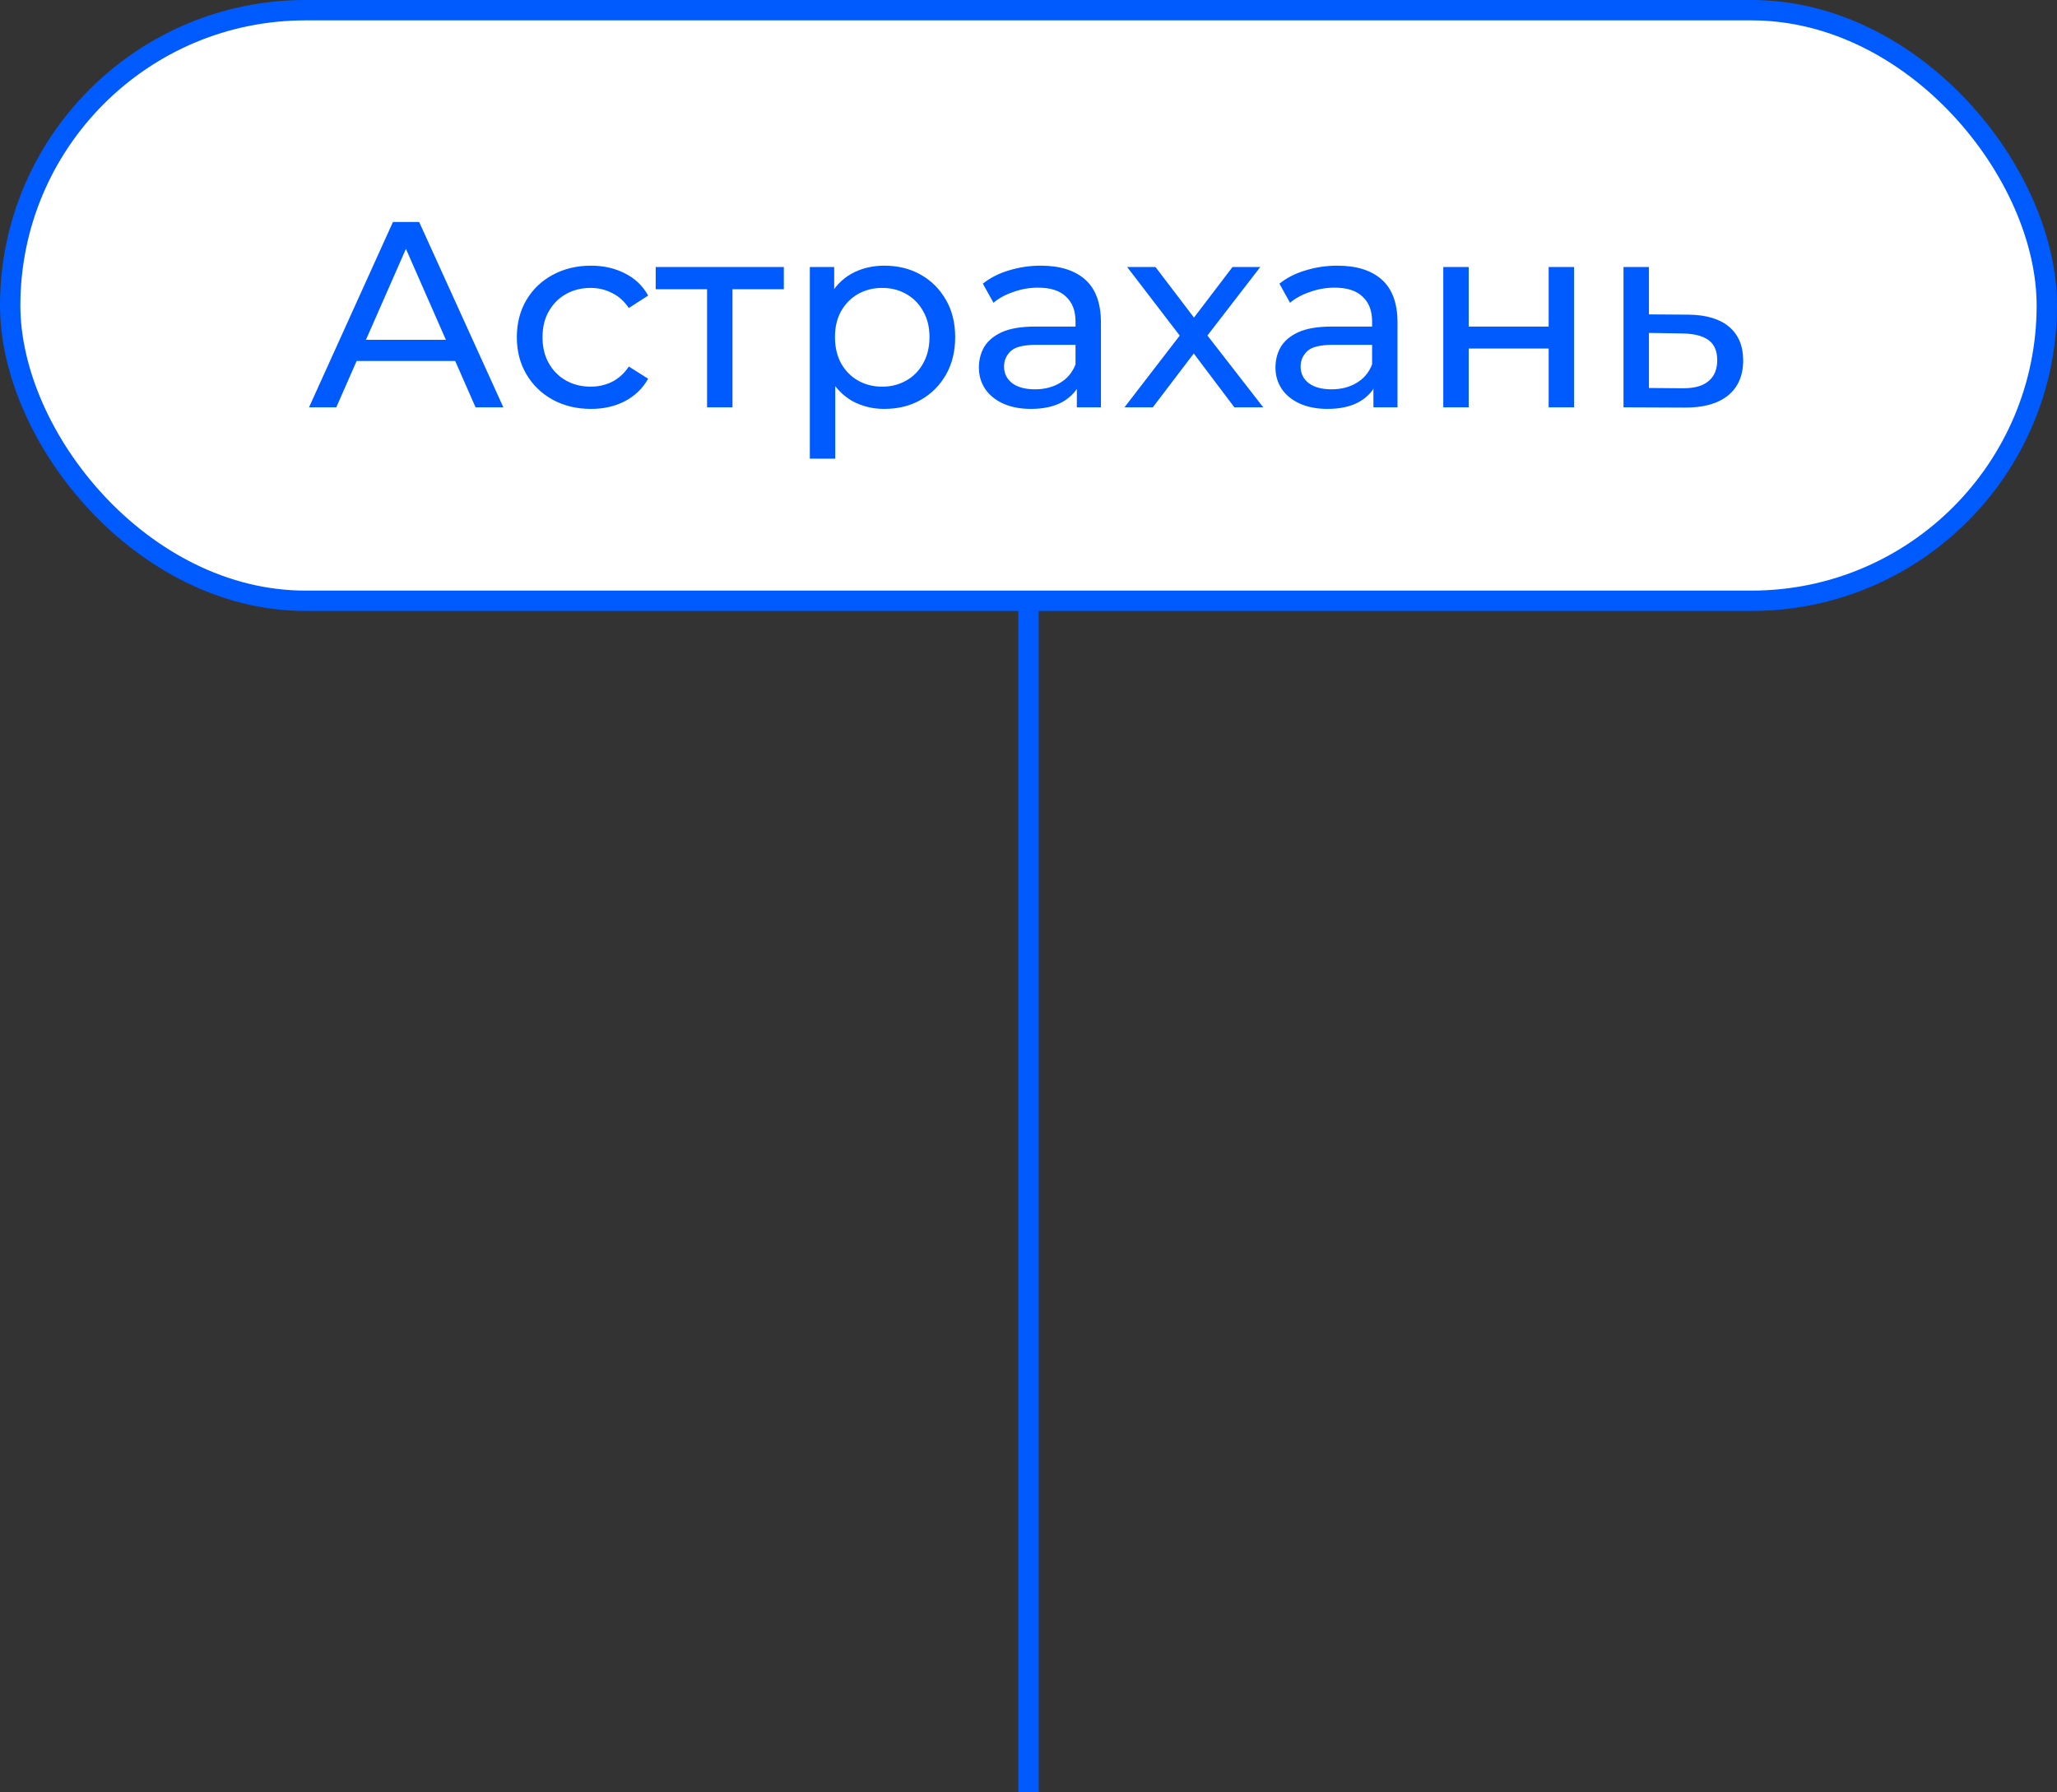
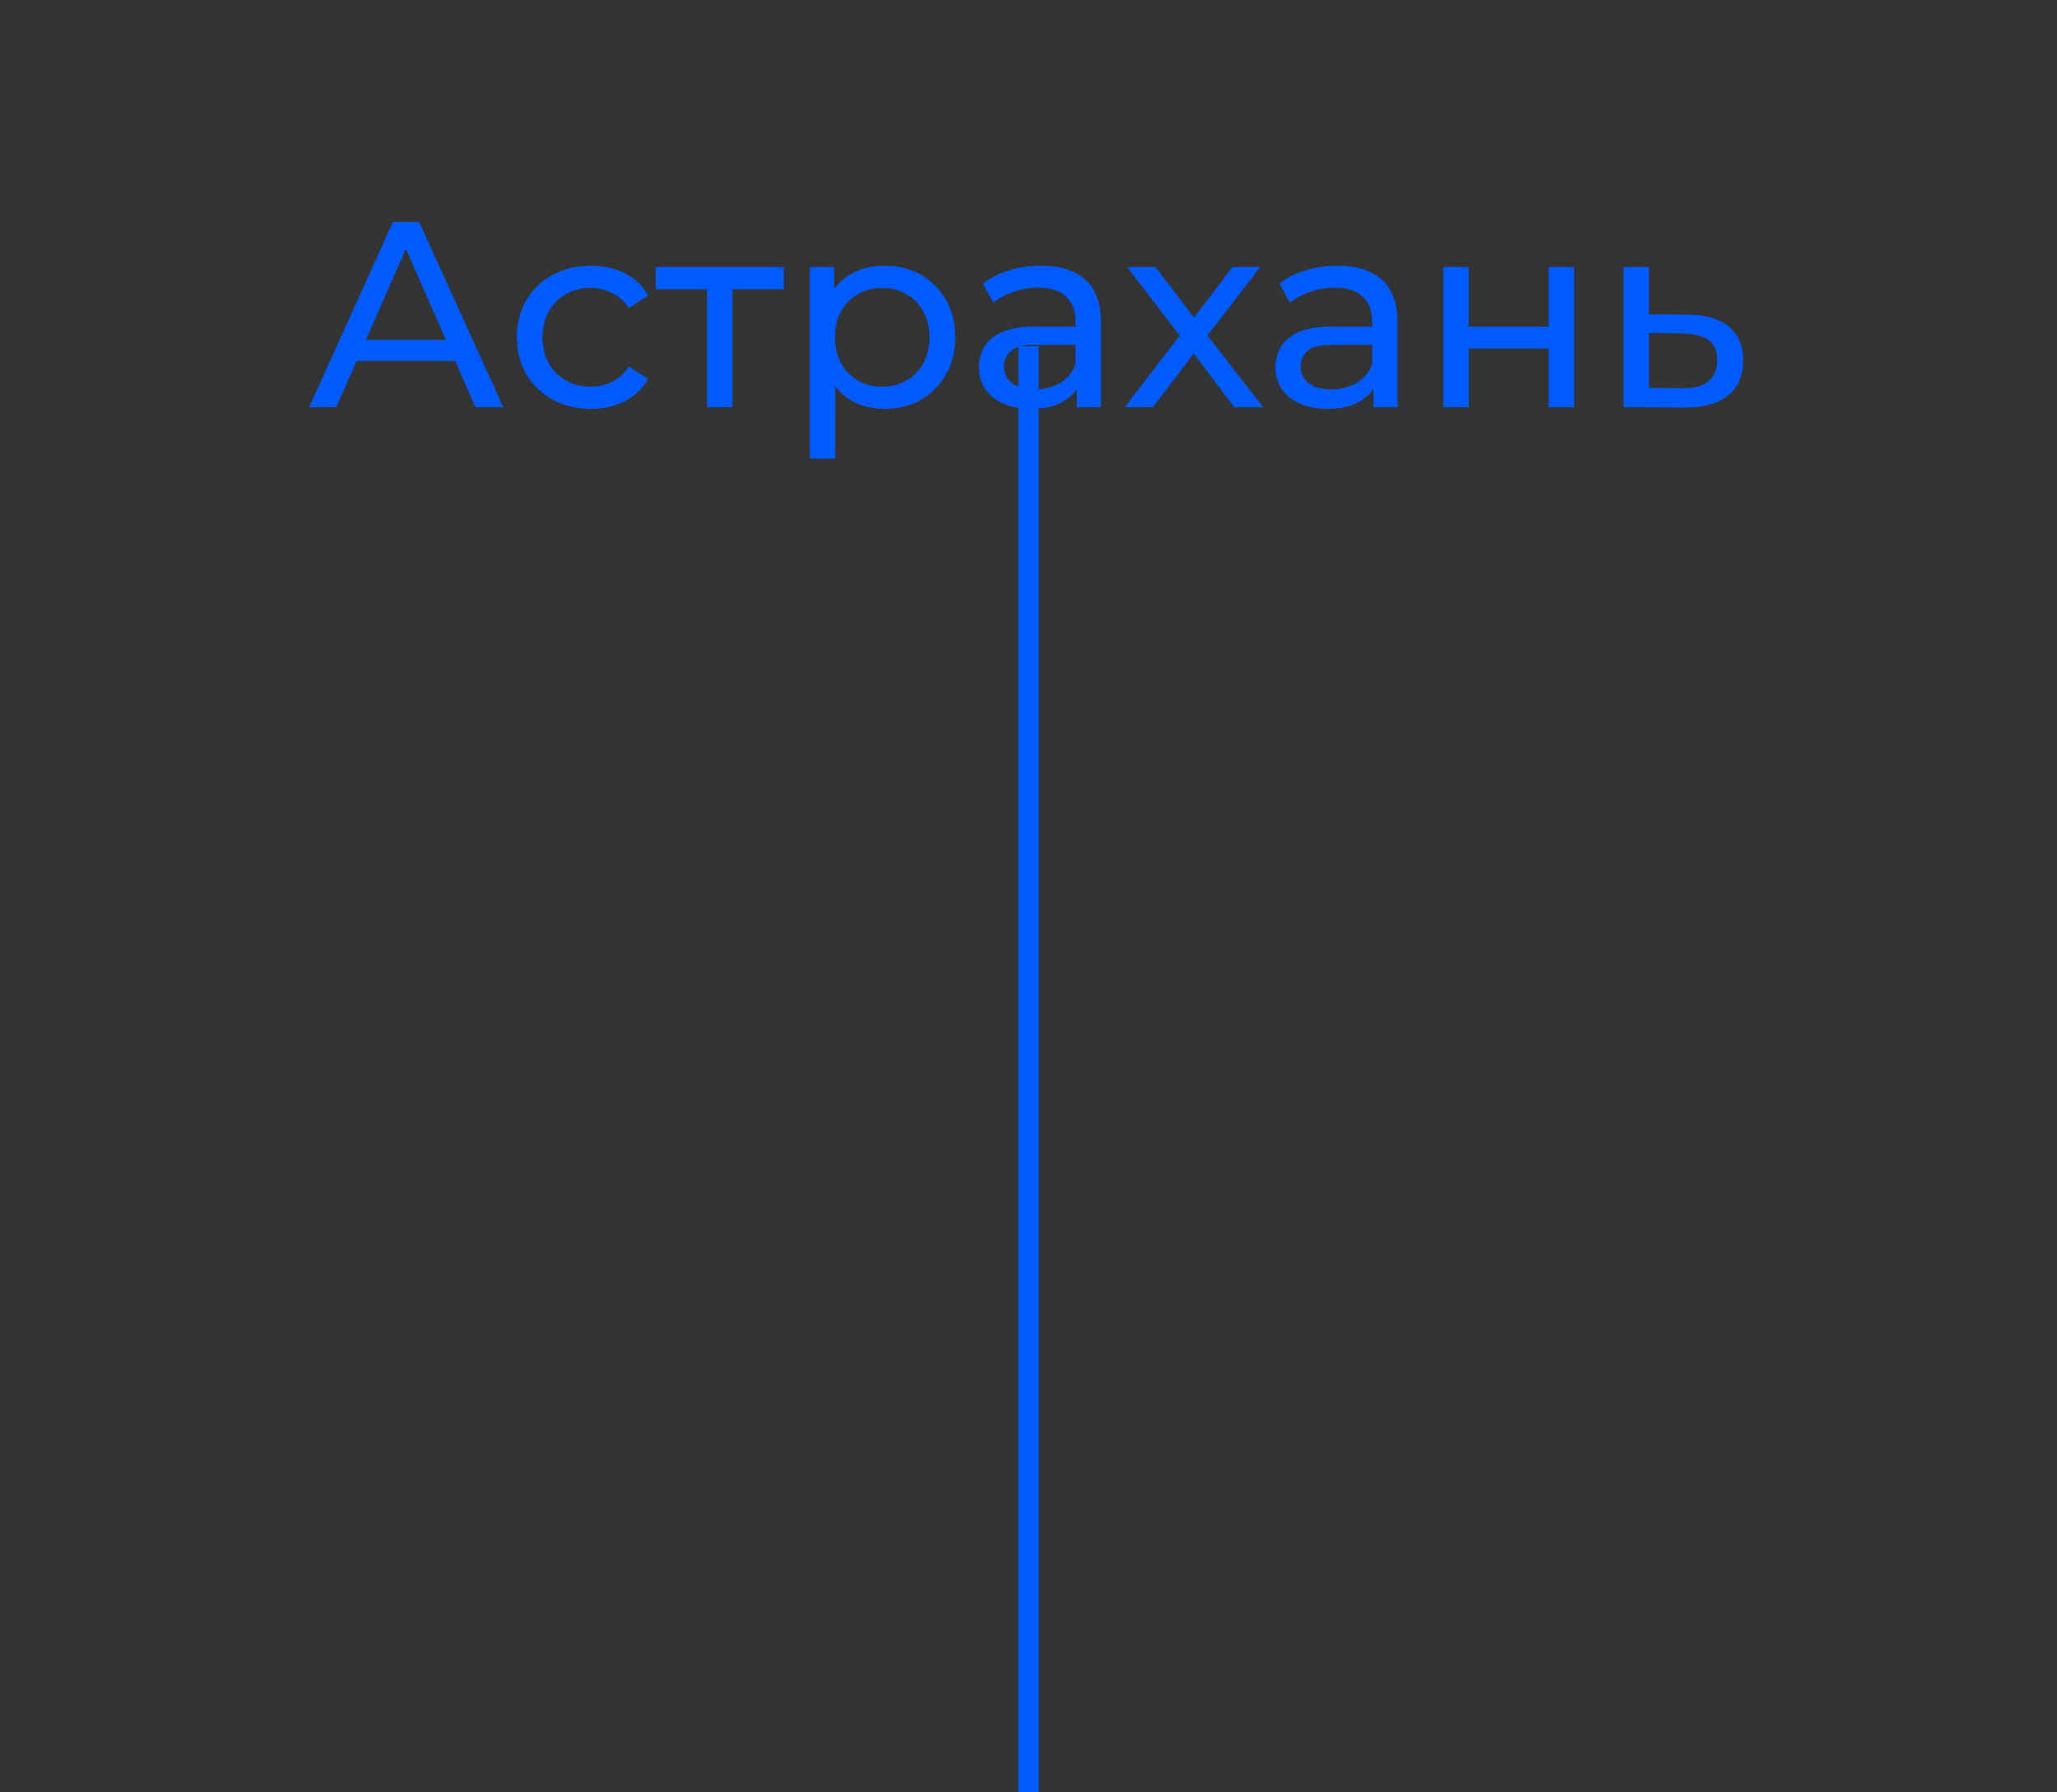
<svg xmlns="http://www.w3.org/2000/svg" width="101" height="88" viewBox="0 0 101 88" fill="none">
  <rect x="0" y="0" width="101" height="88" fill="#333333" stroke="none" />
  <line x1="50.5" y1="17" x2="50.5" y2="88" stroke="#005BFF" />
-   <rect x="0.5" y="0.5" width="100" height="29" rx="14.5" fill="white" stroke="#005BFF" />
-   <path d="M15.173 20L19.294 10.9H20.581L24.715 20H23.35L19.671 11.628H20.191L16.512 20H15.173ZM16.928 17.725L17.279 16.685H22.401L22.778 17.725H16.928ZM29.017 20.078C28.315 20.078 27.686 19.926 27.132 19.623C26.586 19.32 26.157 18.904 25.845 18.375C25.533 17.846 25.377 17.24 25.377 16.555C25.377 15.87 25.533 15.264 25.845 14.735C26.157 14.206 26.586 13.795 27.132 13.5C27.686 13.197 28.315 13.045 29.017 13.045C29.641 13.045 30.195 13.171 30.681 13.422C31.175 13.665 31.556 14.029 31.825 14.514L30.876 15.125C30.65 14.787 30.373 14.54 30.044 14.384C29.723 14.219 29.376 14.137 29.004 14.137C28.553 14.137 28.15 14.237 27.795 14.436C27.439 14.635 27.158 14.917 26.95 15.281C26.742 15.636 26.638 16.061 26.638 16.555C26.638 17.049 26.742 17.478 26.95 17.842C27.158 18.206 27.439 18.488 27.795 18.687C28.15 18.886 28.553 18.986 29.004 18.986C29.376 18.986 29.723 18.908 30.044 18.752C30.373 18.587 30.65 18.336 30.876 17.998L31.825 18.596C31.556 19.073 31.175 19.441 30.681 19.701C30.195 19.952 29.641 20.078 29.017 20.078ZM34.717 20V13.877L35.029 14.202H32.195V13.11H38.487V14.202H35.666L35.965 13.877V20H34.717ZM43.416 20.078C42.844 20.078 42.319 19.948 41.843 19.688C41.375 19.419 40.998 19.025 40.712 18.505C40.434 17.985 40.296 17.335 40.296 16.555C40.296 15.775 40.43 15.125 40.699 14.605C40.976 14.085 41.349 13.695 41.817 13.435C42.293 13.175 42.826 13.045 43.416 13.045C44.092 13.045 44.69 13.192 45.21 13.487C45.73 13.782 46.141 14.193 46.445 14.722C46.748 15.242 46.9 15.853 46.9 16.555C46.9 17.257 46.748 17.872 46.445 18.401C46.141 18.93 45.73 19.341 45.21 19.636C44.69 19.931 44.092 20.078 43.416 20.078ZM39.763 22.522V13.11H40.959V14.969L40.881 16.568L41.011 18.167V22.522H39.763ZM43.312 18.986C43.754 18.986 44.148 18.886 44.495 18.687C44.85 18.488 45.127 18.206 45.327 17.842C45.535 17.469 45.639 17.04 45.639 16.555C45.639 16.061 45.535 15.636 45.327 15.281C45.127 14.917 44.85 14.635 44.495 14.436C44.148 14.237 43.754 14.137 43.312 14.137C42.878 14.137 42.484 14.237 42.129 14.436C41.782 14.635 41.505 14.917 41.297 15.281C41.097 15.636 40.998 16.061 40.998 16.555C40.998 17.04 41.097 17.469 41.297 17.842C41.505 18.206 41.782 18.488 42.129 18.687C42.484 18.886 42.878 18.986 43.312 18.986ZM52.874 20V18.544L52.809 18.271V15.788C52.809 15.259 52.653 14.852 52.341 14.566C52.038 14.271 51.579 14.124 50.963 14.124C50.556 14.124 50.157 14.193 49.767 14.332C49.377 14.462 49.048 14.64 48.779 14.865L48.259 13.929C48.615 13.643 49.039 13.426 49.533 13.279C50.036 13.123 50.56 13.045 51.106 13.045C52.051 13.045 52.779 13.275 53.29 13.734C53.802 14.193 54.057 14.895 54.057 15.84V20H52.874ZM50.612 20.078C50.101 20.078 49.65 19.991 49.26 19.818C48.879 19.645 48.584 19.406 48.376 19.103C48.168 18.791 48.064 18.44 48.064 18.05C48.064 17.677 48.151 17.339 48.324 17.036C48.506 16.733 48.797 16.49 49.195 16.308C49.603 16.126 50.149 16.035 50.833 16.035H53.017V16.932H50.885C50.261 16.932 49.841 17.036 49.624 17.244C49.408 17.452 49.299 17.703 49.299 17.998C49.299 18.336 49.434 18.609 49.702 18.817C49.971 19.016 50.344 19.116 50.82 19.116C51.288 19.116 51.696 19.012 52.042 18.804C52.398 18.596 52.653 18.293 52.809 17.894L53.056 18.752C52.892 19.159 52.601 19.484 52.185 19.727C51.769 19.961 51.245 20.078 50.612 20.078ZM55.213 20L58.177 16.152L58.164 16.789L55.343 13.11H56.734L58.892 15.944H58.359L60.517 13.11H61.882L59.022 16.815L59.035 16.152L62.025 20H60.608L58.333 16.984L58.84 17.062L56.604 20H55.213ZM67.436 20V18.544L67.371 18.271V15.788C67.371 15.259 67.215 14.852 66.903 14.566C66.6 14.271 66.14 14.124 65.525 14.124C65.118 14.124 64.719 14.193 64.329 14.332C63.939 14.462 63.61 14.64 63.341 14.865L62.821 13.929C63.176 13.643 63.601 13.426 64.095 13.279C64.598 13.123 65.122 13.045 65.668 13.045C66.613 13.045 67.341 13.275 67.852 13.734C68.363 14.193 68.619 14.895 68.619 15.84V20H67.436ZM65.174 20.078C64.663 20.078 64.212 19.991 63.822 19.818C63.441 19.645 63.146 19.406 62.938 19.103C62.73 18.791 62.626 18.44 62.626 18.05C62.626 17.677 62.713 17.339 62.886 17.036C63.068 16.733 63.358 16.49 63.757 16.308C64.164 16.126 64.71 16.035 65.395 16.035H67.579V16.932H65.447C64.823 16.932 64.403 17.036 64.186 17.244C63.969 17.452 63.861 17.703 63.861 17.998C63.861 18.336 63.995 18.609 64.264 18.817C64.533 19.016 64.905 19.116 65.382 19.116C65.85 19.116 66.257 19.012 66.604 18.804C66.959 18.596 67.215 18.293 67.371 17.894L67.618 18.752C67.453 19.159 67.163 19.484 66.747 19.727C66.331 19.961 65.807 20.078 65.174 20.078ZM70.866 20V13.11H72.114V16.035H76.04V13.11H77.288V20H76.04V17.114H72.114V20H70.866ZM82.9 15.45C83.775 15.459 84.442 15.658 84.902 16.048C85.361 16.438 85.591 16.988 85.591 17.699C85.591 18.444 85.34 19.021 84.837 19.428C84.334 19.827 83.624 20.022 82.705 20.013L79.715 20V13.11H80.963V15.437L82.9 15.45ZM82.601 19.064C83.164 19.073 83.589 18.96 83.875 18.726C84.169 18.492 84.317 18.145 84.317 17.686C84.317 17.235 84.174 16.906 83.888 16.698C83.602 16.49 83.173 16.382 82.601 16.373L80.963 16.347V19.051L82.601 19.064Z" fill="#005BFF" />
+   <path d="M15.173 20L19.294 10.9H20.581L24.715 20H23.35L19.671 11.628H20.191L16.512 20H15.173ZM16.928 17.725L17.279 16.685H22.401L22.778 17.725H16.928ZM29.017 20.078C28.315 20.078 27.686 19.926 27.132 19.623C26.586 19.32 26.157 18.904 25.845 18.375C25.533 17.846 25.377 17.24 25.377 16.555C25.377 15.87 25.533 15.264 25.845 14.735C26.157 14.206 26.586 13.795 27.132 13.5C27.686 13.197 28.315 13.045 29.017 13.045C29.641 13.045 30.195 13.171 30.681 13.422C31.175 13.665 31.556 14.029 31.825 14.514L30.876 15.125C30.65 14.787 30.373 14.54 30.044 14.384C29.723 14.219 29.376 14.137 29.004 14.137C28.553 14.137 28.15 14.237 27.795 14.436C27.439 14.635 27.158 14.917 26.95 15.281C26.742 15.636 26.638 16.061 26.638 16.555C26.638 17.049 26.742 17.478 26.95 17.842C27.158 18.206 27.439 18.488 27.795 18.687C28.15 18.886 28.553 18.986 29.004 18.986C29.376 18.986 29.723 18.908 30.044 18.752C30.373 18.587 30.65 18.336 30.876 17.998L31.825 18.596C31.556 19.073 31.175 19.441 30.681 19.701C30.195 19.952 29.641 20.078 29.017 20.078ZM34.717 20V13.877L35.029 14.202H32.195V13.11H38.487V14.202H35.666L35.965 13.877V20H34.717ZM43.416 20.078C42.844 20.078 42.319 19.948 41.843 19.688C41.375 19.419 40.998 19.025 40.712 18.505C40.434 17.985 40.296 17.335 40.296 16.555C40.296 15.775 40.43 15.125 40.699 14.605C40.976 14.085 41.349 13.695 41.817 13.435C42.293 13.175 42.826 13.045 43.416 13.045C44.092 13.045 44.69 13.192 45.21 13.487C45.73 13.782 46.141 14.193 46.445 14.722C46.748 15.242 46.9 15.853 46.9 16.555C46.9 17.257 46.748 17.872 46.445 18.401C46.141 18.93 45.73 19.341 45.21 19.636C44.69 19.931 44.092 20.078 43.416 20.078ZM39.763 22.522V13.11H40.959V14.969L40.881 16.568L41.011 18.167V22.522H39.763ZM43.312 18.986C43.754 18.986 44.148 18.886 44.495 18.687C44.85 18.488 45.127 18.206 45.327 17.842C45.535 17.469 45.639 17.04 45.639 16.555C45.639 16.061 45.535 15.636 45.327 15.281C45.127 14.917 44.85 14.635 44.495 14.436C44.148 14.237 43.754 14.137 43.312 14.137C42.878 14.137 42.484 14.237 42.129 14.436C41.782 14.635 41.505 14.917 41.297 15.281C41.097 15.636 40.998 16.061 40.998 16.555C40.998 17.04 41.097 17.469 41.297 17.842C41.505 18.206 41.782 18.488 42.129 18.687C42.484 18.886 42.878 18.986 43.312 18.986ZM52.874 20V18.544L52.809 18.271V15.788C52.809 15.259 52.653 14.852 52.341 14.566C52.038 14.271 51.579 14.124 50.963 14.124C50.556 14.124 50.157 14.193 49.767 14.332C49.377 14.462 49.048 14.64 48.779 14.865L48.259 13.929C48.615 13.643 49.039 13.426 49.533 13.279C50.036 13.123 50.56 13.045 51.106 13.045C52.051 13.045 52.779 13.275 53.29 13.734C53.802 14.193 54.057 14.895 54.057 15.84V20H52.874ZM50.612 20.078C50.101 20.078 49.65 19.991 49.26 19.818C48.879 19.645 48.584 19.406 48.376 19.103C48.168 18.791 48.064 18.44 48.064 18.05C48.064 17.677 48.151 17.339 48.324 17.036C48.506 16.733 48.797 16.49 49.195 16.308C49.603 16.126 50.149 16.035 50.833 16.035H53.017V16.932H50.885C50.261 16.932 49.841 17.036 49.624 17.244C49.408 17.452 49.299 17.703 49.299 17.998C49.299 18.336 49.434 18.609 49.702 18.817C49.971 19.016 50.344 19.116 50.82 19.116C51.288 19.116 51.696 19.012 52.042 18.804C52.398 18.596 52.653 18.293 52.809 17.894L53.056 18.752C52.892 19.159 52.601 19.484 52.185 19.727C51.769 19.961 51.245 20.078 50.612 20.078ZM55.213 20L58.177 16.152L58.164 16.789L55.343 13.11H56.734L58.892 15.944H58.359L60.517 13.11H61.882L59.022 16.815L59.035 16.152L62.025 20H60.608L58.333 16.984L58.84 17.062L56.604 20H55.213ZM67.436 20V18.544L67.371 18.271V15.788C67.371 15.259 67.215 14.852 66.903 14.566C66.6 14.271 66.14 14.124 65.525 14.124C65.118 14.124 64.719 14.193 64.329 14.332C63.939 14.462 63.61 14.64 63.341 14.865L62.821 13.929C63.176 13.643 63.601 13.426 64.095 13.279C64.598 13.123 65.122 13.045 65.668 13.045C66.613 13.045 67.341 13.275 67.852 13.734C68.363 14.193 68.619 14.895 68.619 15.84V20H67.436ZM65.174 20.078C64.663 20.078 64.212 19.991 63.822 19.818C63.441 19.645 63.146 19.406 62.938 19.103C62.73 18.791 62.626 18.44 62.626 18.05C62.626 17.677 62.713 17.339 62.886 17.036C63.068 16.733 63.358 16.49 63.757 16.308C64.164 16.126 64.71 16.035 65.395 16.035H67.579V16.932H65.447C64.823 16.932 64.403 17.036 64.186 17.244C63.969 17.452 63.861 17.703 63.861 17.998C63.861 18.336 63.995 18.609 64.264 18.817C64.533 19.016 64.905 19.116 65.382 19.116C65.85 19.116 66.257 19.012 66.604 18.804C66.959 18.596 67.215 18.293 67.371 17.894L67.618 18.752C67.453 19.159 67.163 19.484 66.747 19.727C66.331 19.961 65.807 20.078 65.174 20.078M70.866 20V13.11H72.114V16.035H76.04V13.11H77.288V20H76.04V17.114H72.114V20H70.866ZM82.9 15.45C83.775 15.459 84.442 15.658 84.902 16.048C85.361 16.438 85.591 16.988 85.591 17.699C85.591 18.444 85.34 19.021 84.837 19.428C84.334 19.827 83.624 20.022 82.705 20.013L79.715 20V13.11H80.963V15.437L82.9 15.45ZM82.601 19.064C83.164 19.073 83.589 18.96 83.875 18.726C84.169 18.492 84.317 18.145 84.317 17.686C84.317 17.235 84.174 16.906 83.888 16.698C83.602 16.49 83.173 16.382 82.601 16.373L80.963 16.347V19.051L82.601 19.064Z" fill="#005BFF" />
</svg>